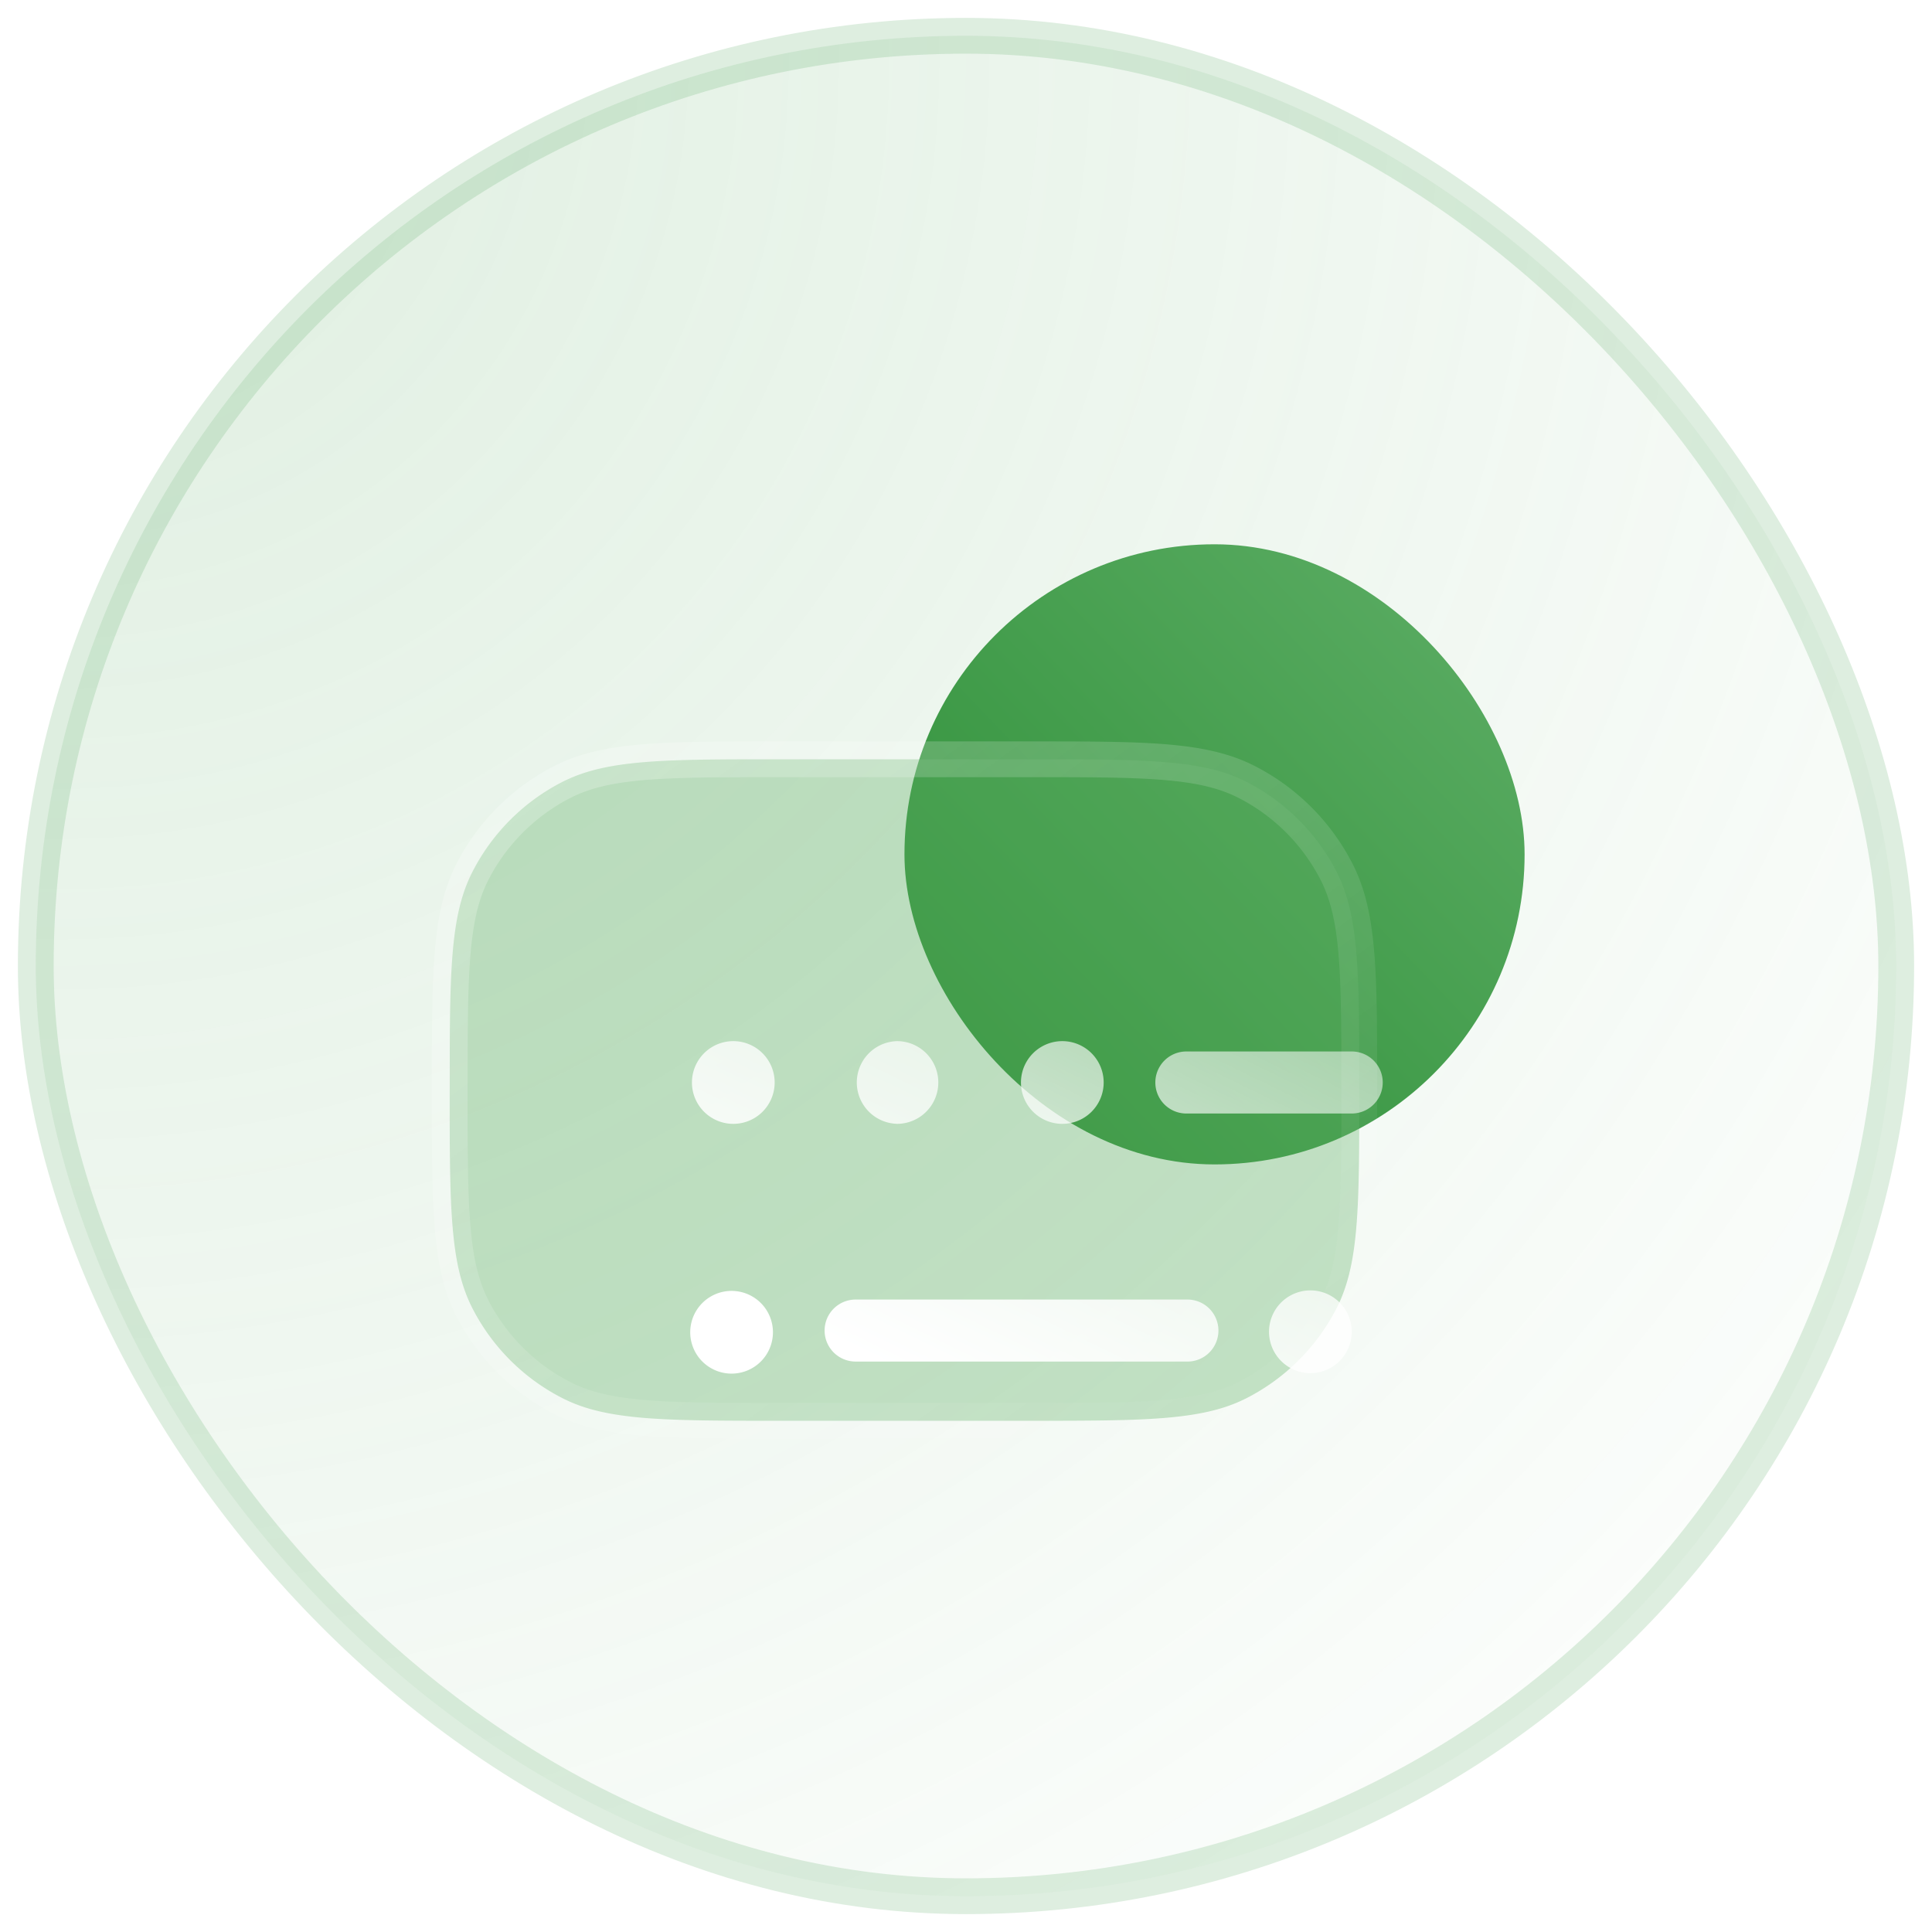
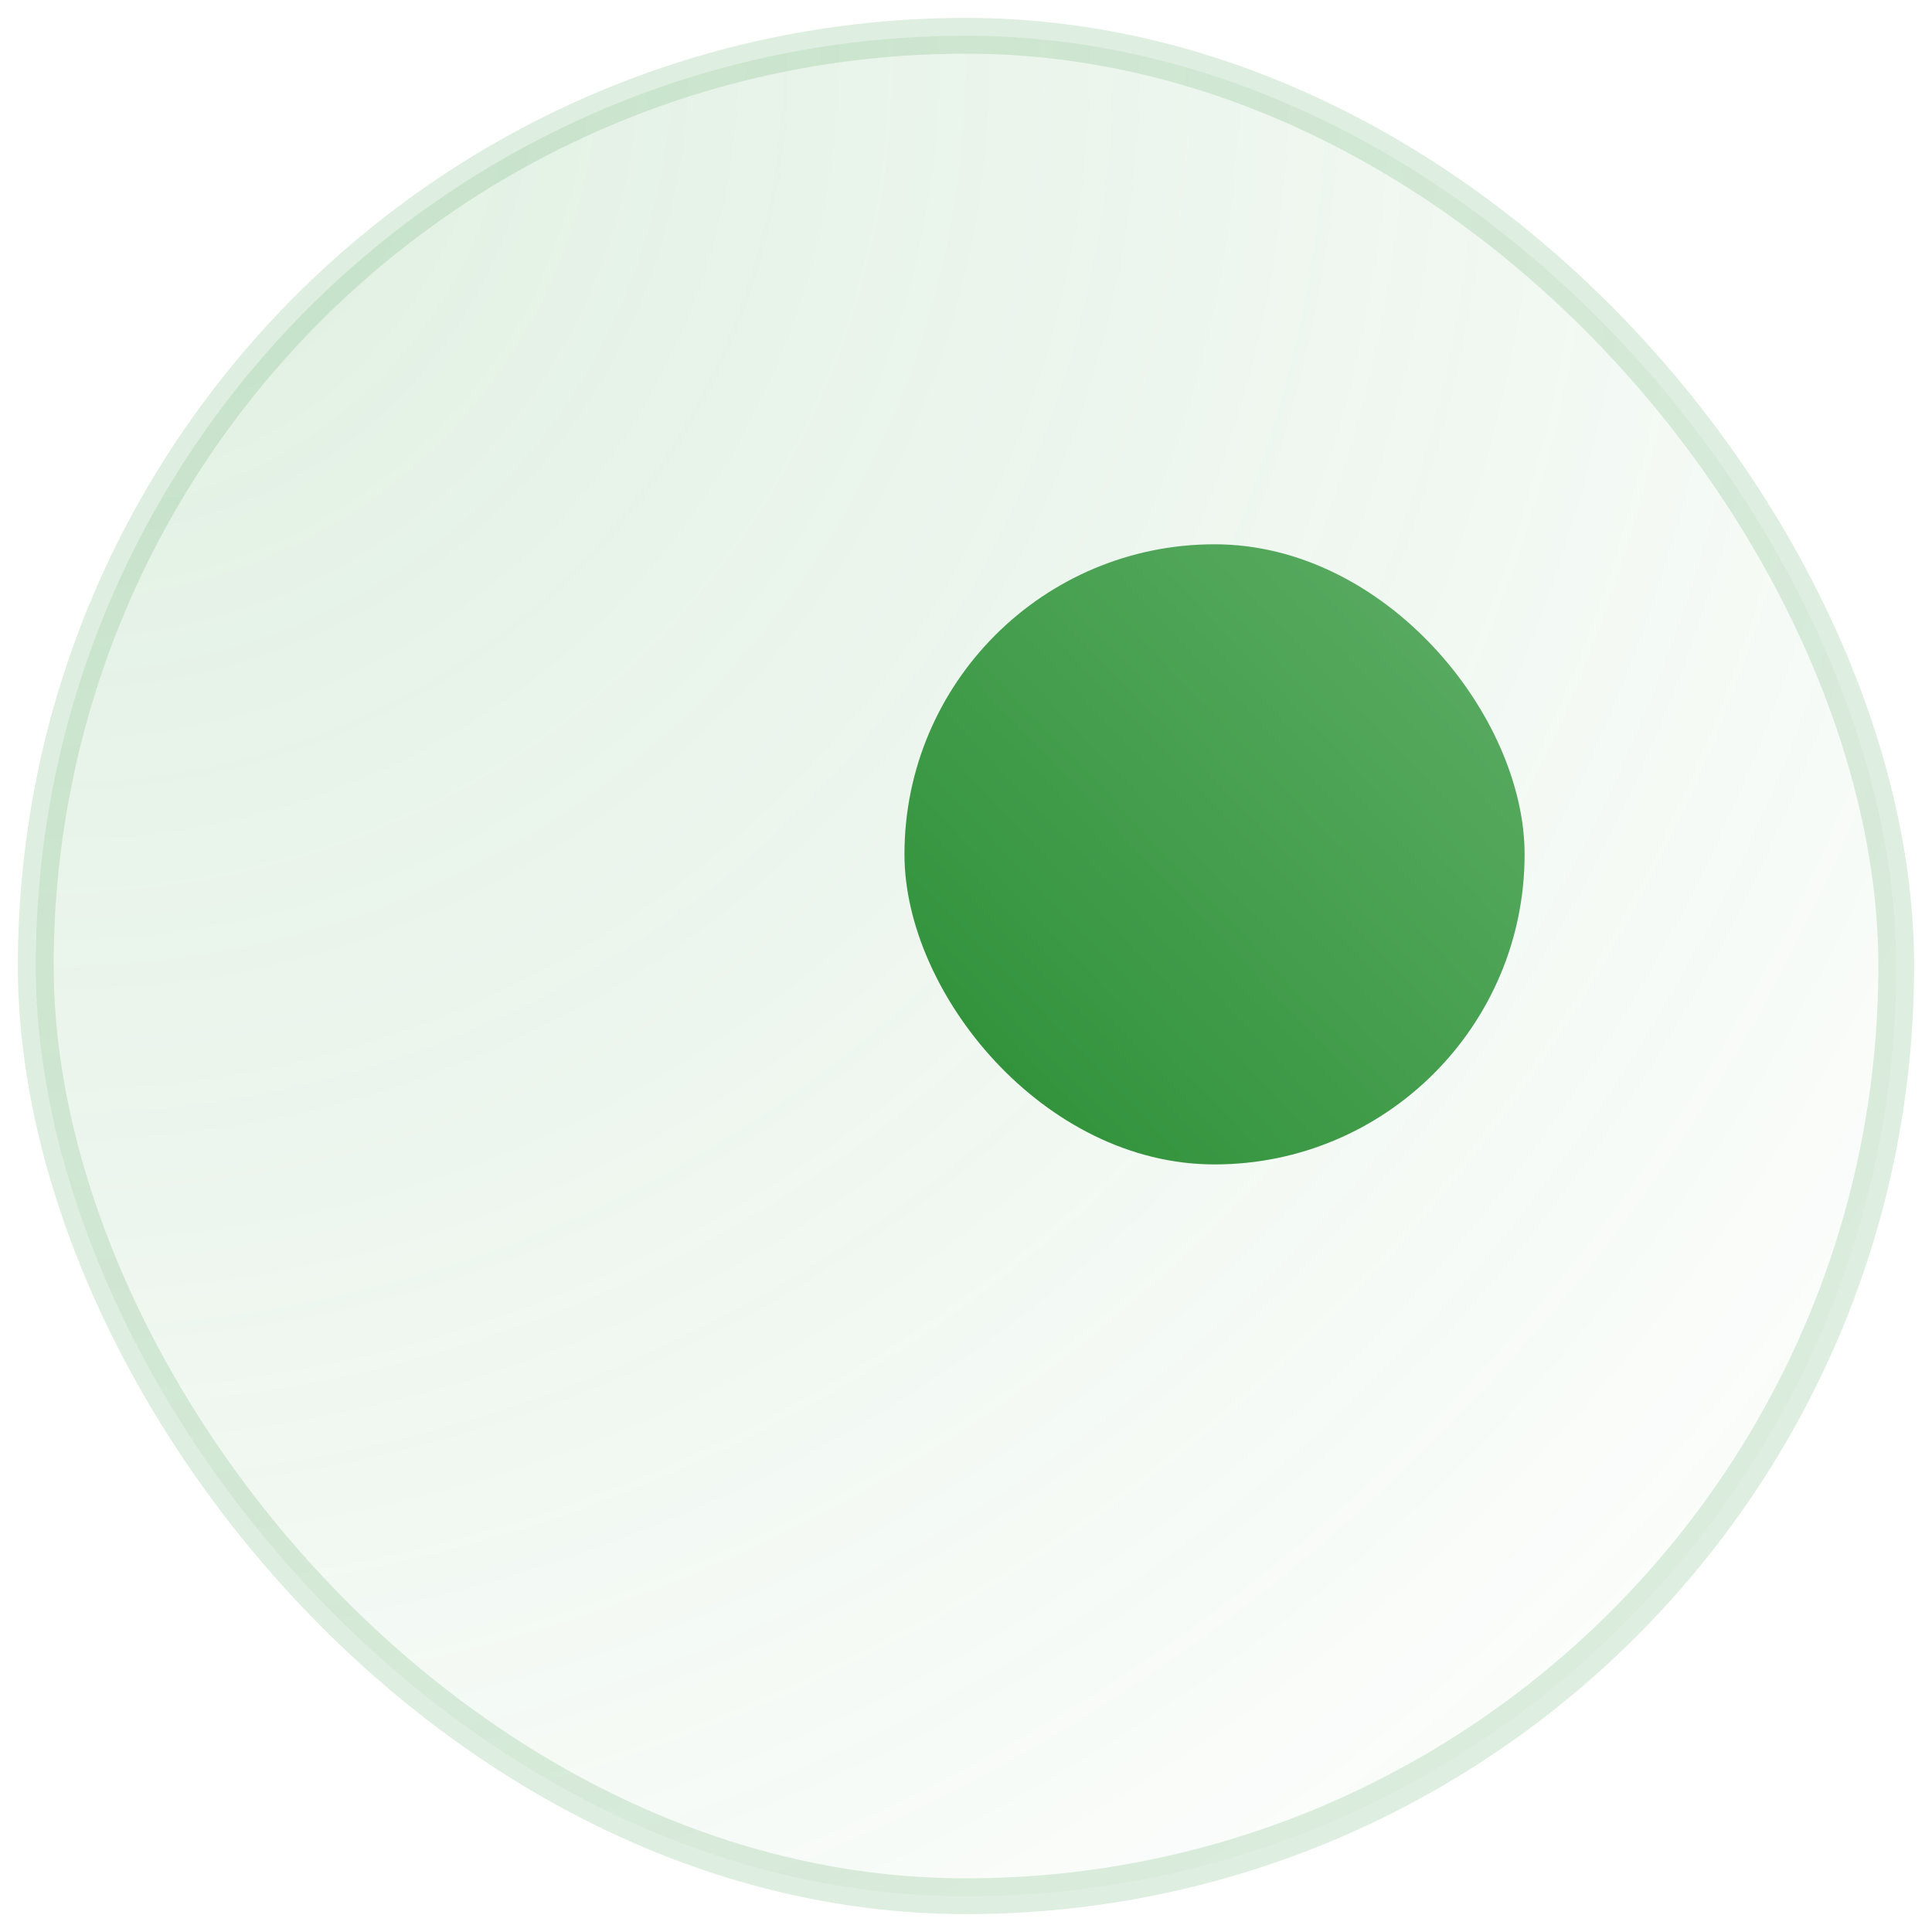
<svg xmlns="http://www.w3.org/2000/svg" width="54" height="54" fill="none" viewBox="0 0 54 54">
  <g filter="url(#a)">
    <rect width="52" height="52" x="1" y="1" fill="url(#b)" fill-opacity=".2" rx="26" />
    <rect width="52" height="52" x="1" y="1" stroke="#5EAE66" stroke-opacity=".2" rx="26" />
  </g>
  <rect width="17.333" height="17.333" x="25.28" y="15.213" fill="url(#c)" rx="8.667" />
  <g clip-path="url(#d)">
    <g filter="url(#e)">
      <path fill="#5EAE66" fill-opacity=".35" fill-rule="evenodd" d="M12.57 30.467c0-3.236 0-4.854.63-6.09a5.777 5.777 0 0 1 2.524-2.525c1.236-.63 2.854-.63 6.09-.63h6.933c3.236 0 4.854 0 6.09.63a5.777 5.777 0 0 1 2.525 2.525c.63 1.236.63 2.854.63 6.09 0 3.236 0 4.853-.63 6.09a5.777 5.777 0 0 1-2.525 2.524c-1.236.63-2.854.63-6.09.63h-6.933c-3.236 0-4.854 0-6.09-.63a5.777 5.777 0 0 1-2.525-2.525c-.63-1.236-.63-2.853-.63-6.09Z" clip-rule="evenodd" />
      <path stroke="url(#f)" d="M12.57 30.467c0-3.236 0-4.854.63-6.09a5.777 5.777 0 0 1 2.524-2.525c1.236-.63 2.854-.63 6.09-.63h6.933c3.236 0 4.854 0 6.09.63a5.777 5.777 0 0 1 2.525 2.525c.63 1.236.63 2.854.63 6.09 0 3.236 0 4.853-.63 6.09a5.777 5.777 0 0 1-2.525 2.524c-1.236.63-2.854.63-6.09.63h-6.933c-3.236 0-4.854 0-6.09-.63a5.777 5.777 0 0 1-2.525-2.525c-.63-1.236-.63-2.853-.63-6.09Z" clip-rule="evenodd" />
    </g>
    <g filter="url(#g)">
-       <path fill="url(#h)" fill-rule="evenodd" d="M34.525 27.867h-4.622a.867.867 0 0 1 0-1.734h4.622a.867.867 0 0 1 0 1.734Zm-14.733 6.066c0-.478.388-.866.866-.866h9.245a.867.867 0 1 1 0 1.733h-9.245a.867.867 0 0 1-.866-.867Zm2.022-5.777a1.156 1.156 0 1 0 0-2.312 1.156 1.156 0 0 0 0 2.311Zm-3.467 5.777a1.156 1.156 0 1 1-2.31 0 1.156 1.156 0 0 1 2.31 0Zm16.178 0a1.156 1.156 0 1 1-2.311 0 1.156 1.156 0 0 1 2.311 0ZM27.592 27a1.156 1.156 0 1 1-2.312 0 1.156 1.156 0 0 1 2.312 0Zm-10.4 1.155a1.156 1.156 0 1 0 0-2.31 1.156 1.156 0 0 0 0 2.31Z" clip-rule="evenodd" />
-     </g>
+       </g>
  </g>
  <defs>
    <linearGradient id="c" x1="25.28" x2="42.983" y1="32.547" y2="15.599" gradientUnits="userSpaceOnUse">
      <stop stop-color="#2B8E35" />
      <stop offset="1" stop-color="#5EAE66" />
    </linearGradient>
    <linearGradient id="f" x1="12.569" x2="30.173" y1="21.222" y2="45.403" gradientUnits="userSpaceOnUse">
      <stop stop-color="#fff" stop-opacity=".25" />
      <stop offset="1" stop-color="#fff" stop-opacity="0" />
    </linearGradient>
    <linearGradient id="h" x1="25.877" x2="35.927" y1="37.058" y2="16.432" gradientUnits="userSpaceOnUse">
      <stop stop-color="#fff" />
      <stop offset="1" stop-color="#fff" stop-opacity=".2" />
    </linearGradient>
    <filter id="a" width="101" height="101" x="-23.5" y="-23.5" color-interpolation-filters="sRGB" filterUnits="userSpaceOnUse">
      <feFlood flood-opacity="0" result="BackgroundImageFix" />
      <feGaussianBlur in="BackgroundImageFix" stdDeviation="12" />
      <feComposite in2="SourceAlpha" operator="in" result="effect1_backgroundBlur_1354_1015" />
      <feBlend in="SourceGraphic" in2="effect1_backgroundBlur_1354_1015" result="shape" />
    </filter>
    <filter id="e" width="74.422" height="67.489" x="-11.931" y="-3.278" color-interpolation-filters="sRGB" filterUnits="userSpaceOnUse">
      <feFlood flood-opacity="0" result="BackgroundImageFix" />
      <feGaussianBlur in="BackgroundImageFix" stdDeviation="12" />
      <feComposite in2="SourceAlpha" operator="in" result="effect1_backgroundBlur_1354_1015" />
      <feBlend in="SourceGraphic" in2="effect1_backgroundBlur_1354_1015" result="shape" />
    </filter>
    <filter id="g" width="32.379" height="22.268" x="12.78" y="22.588" color-interpolation-filters="sRGB" filterUnits="userSpaceOnUse">
      <feFlood flood-opacity="0" result="BackgroundImageFix" />
      <feColorMatrix in="SourceAlpha" result="hardAlpha" values="0 0 0 0 0 0 0 0 0 0 0 0 0 0 0 0 0 0 127 0" />
      <feOffset dx="3.256" dy="3.256" />
      <feGaussianBlur stdDeviation="3.256" />
      <feColorMatrix values="0 0 0 0 0.788 0 0 0 0 0.153 0 0 0 0 0.667 0 0 0 0.5 0" />
      <feBlend in2="BackgroundImageFix" result="effect1_dropShadow_1354_1015" />
      <feBlend in="SourceGraphic" in2="effect1_dropShadow_1354_1015" result="shape" />
    </filter>
    <radialGradient id="b" cx="0" cy="0" r="1" gradientTransform="matrix(52 52 -52 52 1 1)" gradientUnits="userSpaceOnUse">
      <stop stop-color="#5EAE66" />
      <stop offset="1" stop-color="#5EAE66" stop-opacity="0" />
    </radialGradient>
    <clipPath id="d">
-       <path fill="#fff" d="M11.414 16.6h27.733v27.733H11.414z" />
-     </clipPath>
+       </clipPath>
  </defs>
</svg>